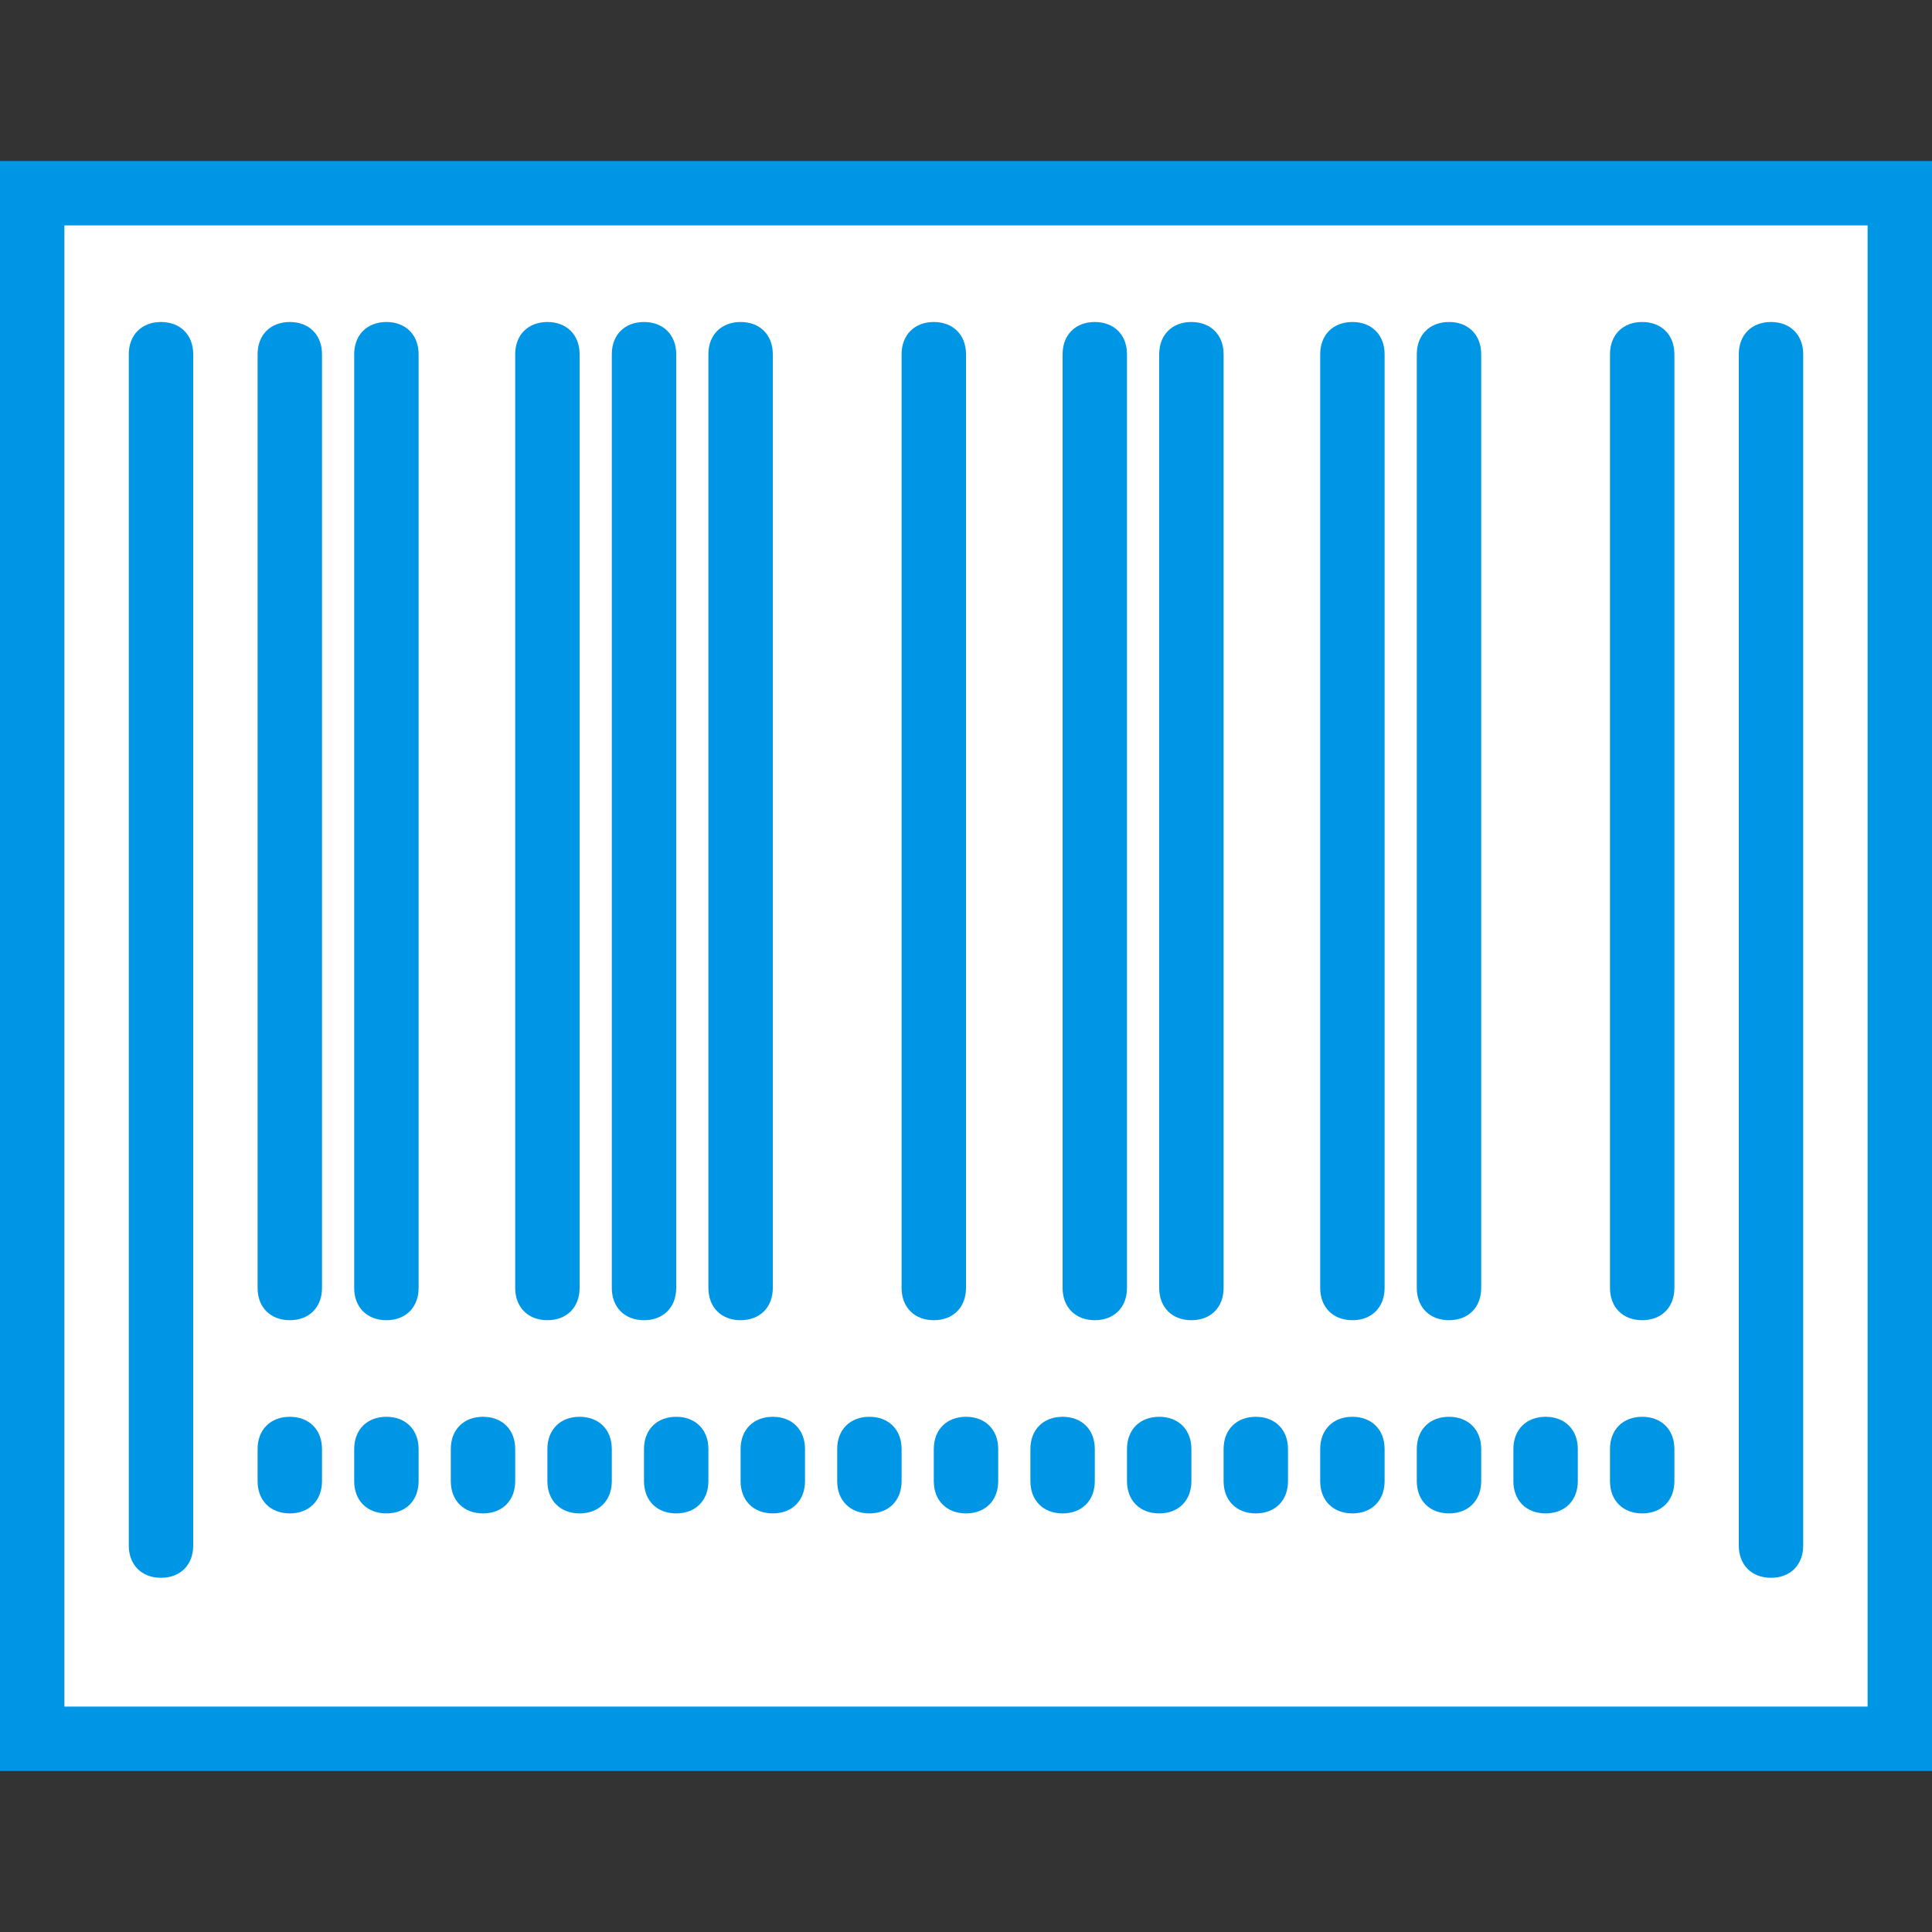
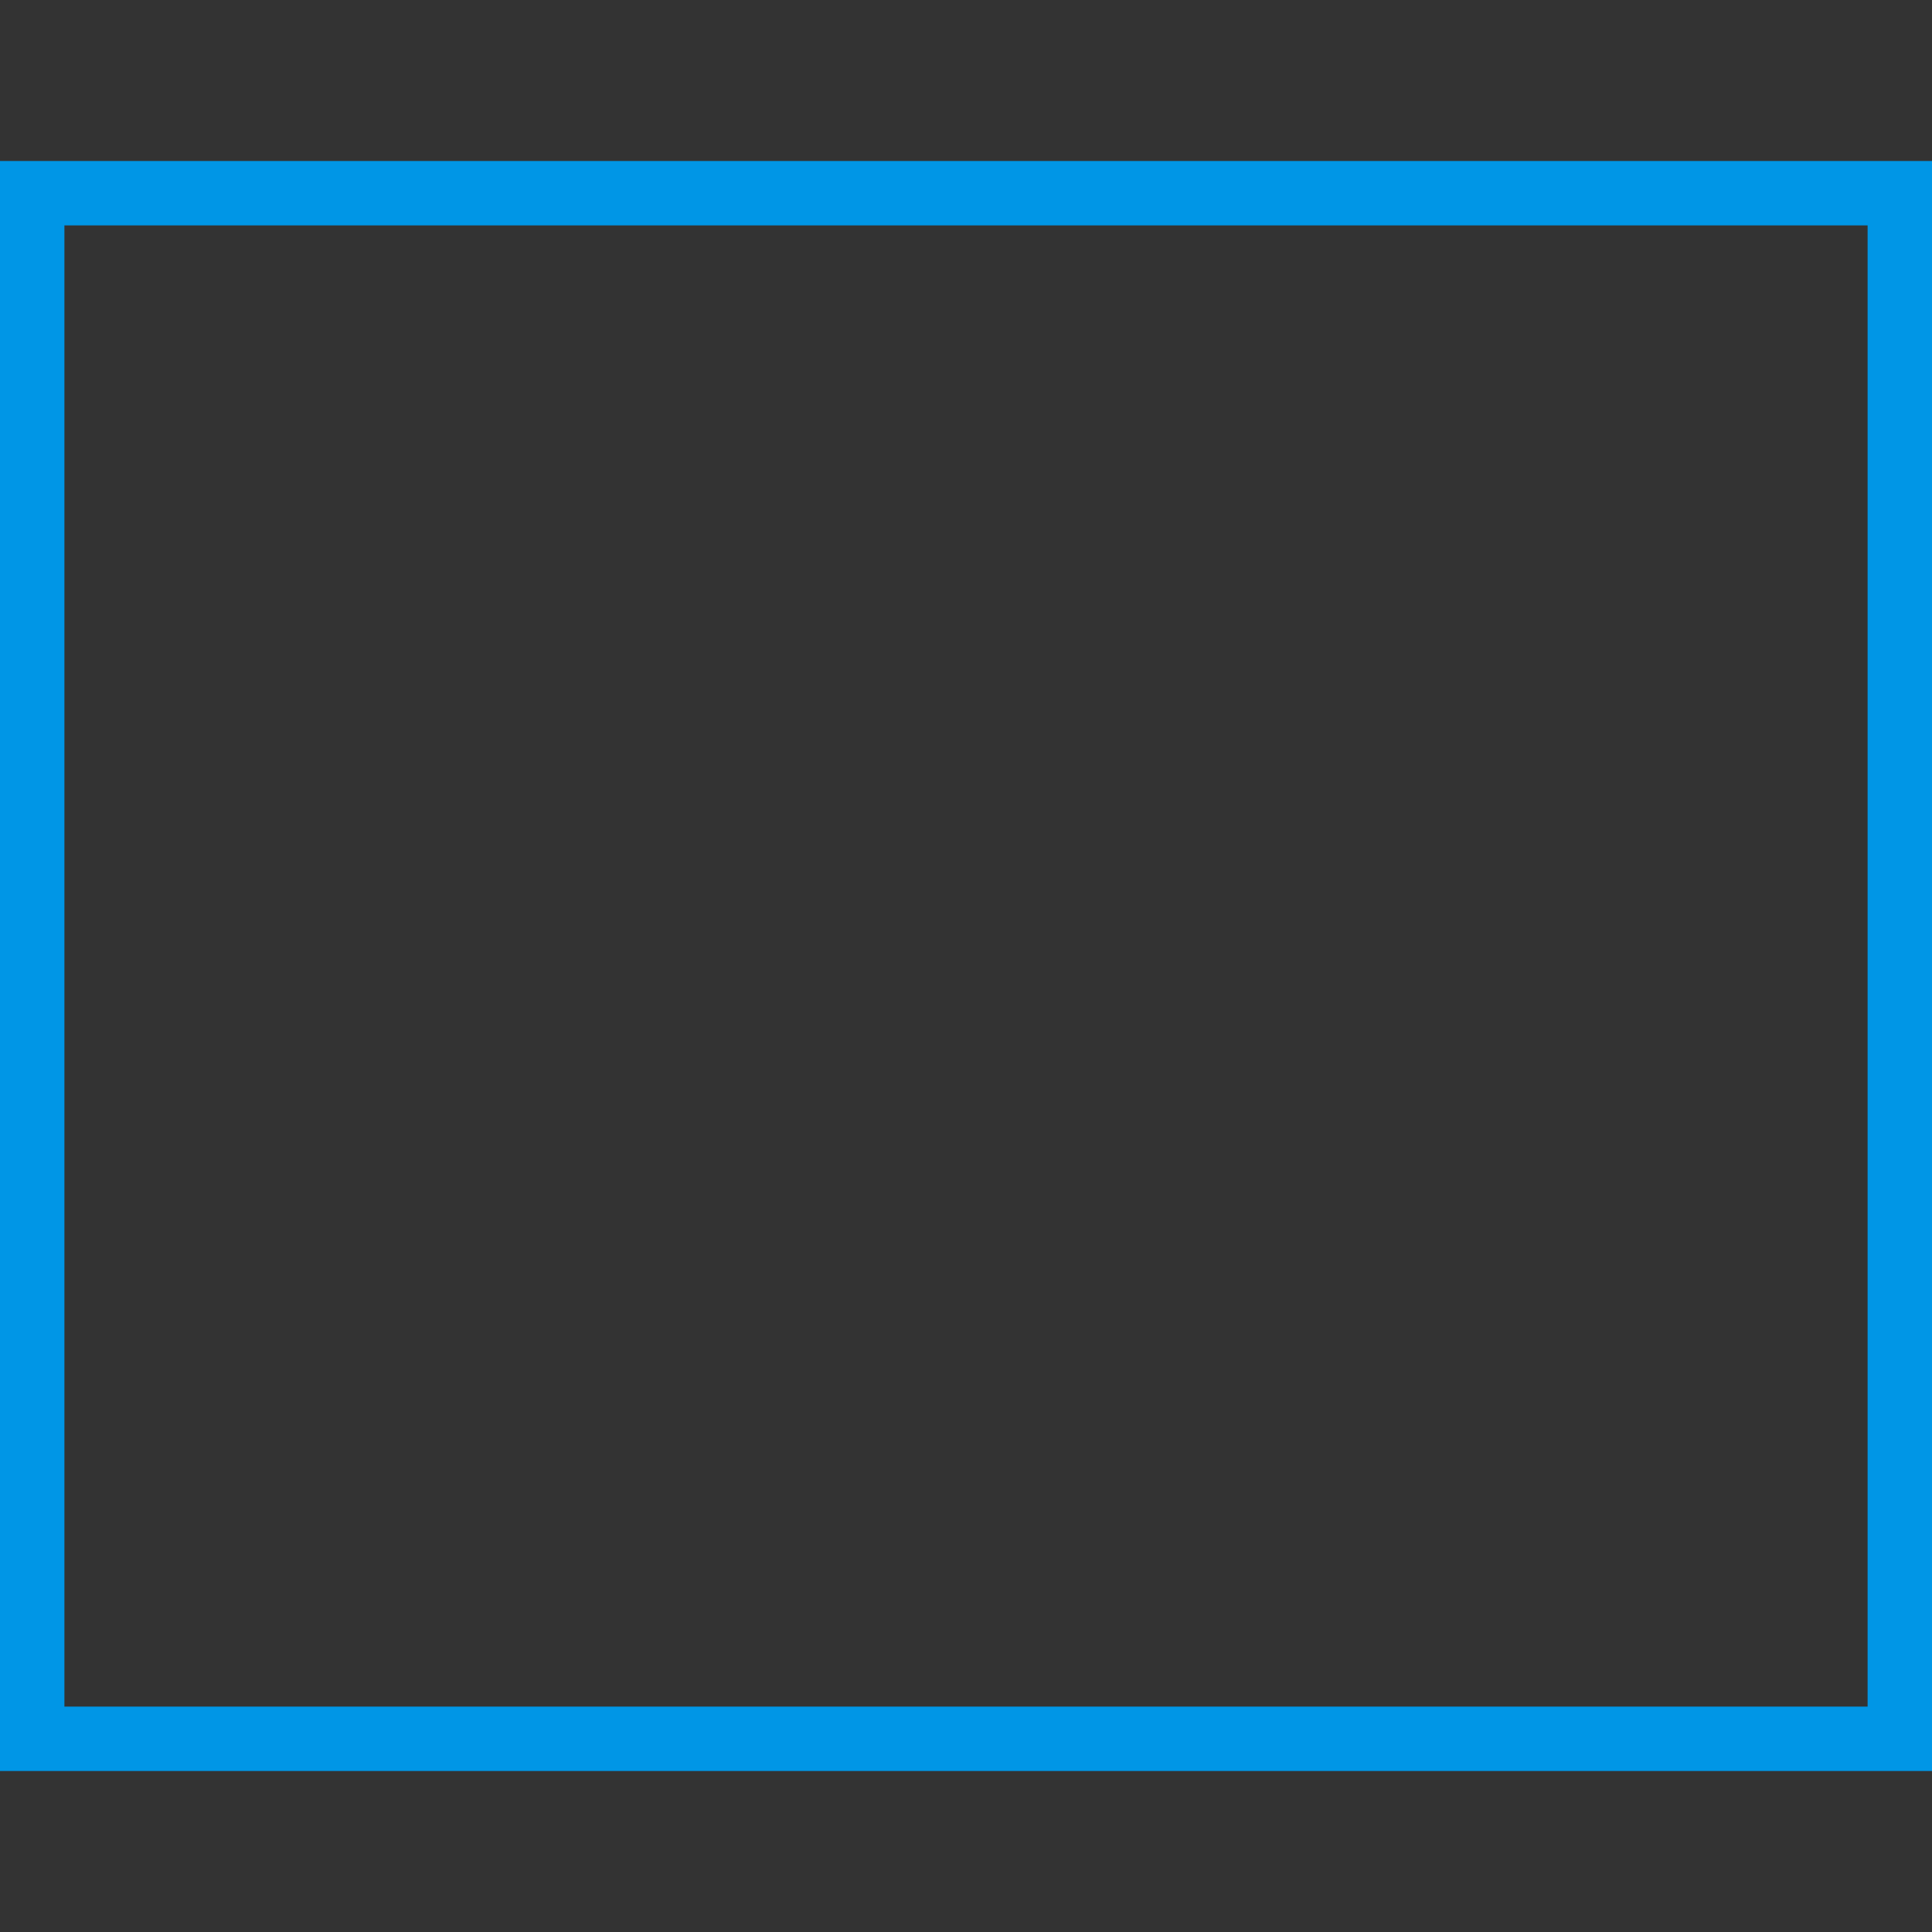
<svg xmlns="http://www.w3.org/2000/svg" height="800px" width="800px" version="1.1" id="Layer_1" viewBox="0 0 512 512" xml:space="preserve">
  <rect x="0" y="0" width="512" height="512" fill="#333333" stroke="none" />
  <g transform="translate(1 1)">
-     <polygon style="fill:#FFFFFF;" points="7.533,50.2 502.467,50.2 502.467,459.8 7.533,459.8  " />
    <g>
      <path style="fill:#0096E6;" d="M511,468.333H-1V41.667h512V468.333z M16.067,451.267h477.867V58.733H16.067V451.267z" />
-       <path style="fill:#0096E6;" d="M468.333,417.133c-5.12,0-8.533-3.413-8.533-8.533V92.867c0-5.12,3.413-8.533,8.533-8.533    c5.12,0,8.533,3.413,8.533,8.533V408.6C476.867,413.72,473.453,417.133,468.333,417.133z M41.667,417.133    c-5.12,0-8.533-3.413-8.533-8.533V92.867c0-5.12,3.413-8.533,8.533-8.533s8.533,3.413,8.533,8.533V408.6    C50.2,413.72,46.787,417.133,41.667,417.133z M434.2,400.067c-5.12,0-8.533-3.413-8.533-8.533V383c0-5.12,3.413-8.533,8.533-8.533    c5.12,0,8.533,3.413,8.533,8.533v8.533C442.733,396.653,439.32,400.067,434.2,400.067z M408.6,400.067    c-5.12,0-8.533-3.413-8.533-8.533V383c0-5.12,3.413-8.533,8.533-8.533c5.12,0,8.533,3.413,8.533,8.533v8.533    C417.133,396.653,413.72,400.067,408.6,400.067z M383,400.067c-5.12,0-8.533-3.413-8.533-8.533V383    c0-5.12,3.413-8.533,8.533-8.533c5.12,0,8.533,3.413,8.533,8.533v8.533C391.533,396.653,388.12,400.067,383,400.067z     M357.4,400.067c-5.12,0-8.533-3.413-8.533-8.533V383c0-5.12,3.413-8.533,8.533-8.533s8.533,3.413,8.533,8.533v8.533    C365.933,396.653,362.52,400.067,357.4,400.067z M331.8,400.067c-5.12,0-8.533-3.413-8.533-8.533V383    c0-5.12,3.413-8.533,8.533-8.533s8.533,3.413,8.533,8.533v8.533C340.333,396.653,336.92,400.067,331.8,400.067z M306.2,400.067    c-5.12,0-8.533-3.413-8.533-8.533V383c0-5.12,3.413-8.533,8.533-8.533s8.533,3.413,8.533,8.533v8.533    C314.733,396.653,311.32,400.067,306.2,400.067z M280.6,400.067c-5.12,0-8.533-3.413-8.533-8.533V383    c0-5.12,3.413-8.533,8.533-8.533s8.533,3.413,8.533,8.533v8.533C289.133,396.653,285.72,400.067,280.6,400.067z M255,400.067    c-5.12,0-8.533-3.413-8.533-8.533V383c0-5.12,3.413-8.533,8.533-8.533s8.533,3.413,8.533,8.533v8.533    C263.533,396.653,260.12,400.067,255,400.067z M229.4,400.067c-5.12,0-8.533-3.413-8.533-8.533V383    c0-5.12,3.413-8.533,8.533-8.533c5.12,0,8.533,3.413,8.533,8.533v8.533C237.933,396.653,234.52,400.067,229.4,400.067z     M203.8,400.067c-5.12,0-8.533-3.413-8.533-8.533V383c0-5.12,3.413-8.533,8.533-8.533c5.12,0,8.533,3.413,8.533,8.533v8.533    C212.333,396.653,208.92,400.067,203.8,400.067z M178.2,400.067c-5.12,0-8.533-3.413-8.533-8.533V383    c0-5.12,3.413-8.533,8.533-8.533c5.12,0,8.533,3.413,8.533,8.533v8.533C186.733,396.653,183.32,400.067,178.2,400.067z     M152.6,400.067c-5.12,0-8.533-3.413-8.533-8.533V383c0-5.12,3.413-8.533,8.533-8.533c5.12,0,8.533,3.413,8.533,8.533v8.533    C161.133,396.653,157.72,400.067,152.6,400.067z M127,400.067c-5.12,0-8.533-3.413-8.533-8.533V383    c0-5.12,3.413-8.533,8.533-8.533s8.533,3.413,8.533,8.533v8.533C135.533,396.653,132.12,400.067,127,400.067z M101.4,400.067    c-5.12,0-8.533-3.413-8.533-8.533V383c0-5.12,3.413-8.533,8.533-8.533c5.12,0,8.533,3.413,8.533,8.533v8.533    C109.933,396.653,106.52,400.067,101.4,400.067z M75.8,400.067c-5.12,0-8.533-3.413-8.533-8.533V383    c0-5.12,3.413-8.533,8.533-8.533c5.12,0,8.533,3.413,8.533,8.533v8.533C84.333,396.653,80.92,400.067,75.8,400.067z     M434.2,348.867c-5.12,0-8.533-3.413-8.533-8.533V92.867c0-5.12,3.413-8.533,8.533-8.533c5.12,0,8.533,3.413,8.533,8.533v247.467    C442.733,345.453,439.32,348.867,434.2,348.867z M383,348.867c-5.12,0-8.533-3.413-8.533-8.533V92.867    c0-5.12,3.413-8.533,8.533-8.533c5.12,0,8.533,3.413,8.533,8.533v247.467C391.533,345.453,388.12,348.867,383,348.867z     M357.4,348.867c-5.12,0-8.533-3.413-8.533-8.533V92.867c0-5.12,3.413-8.533,8.533-8.533s8.533,3.413,8.533,8.533v247.467    C365.933,345.453,362.52,348.867,357.4,348.867z M314.733,348.867c-5.12,0-8.533-3.413-8.533-8.533V92.867    c0-5.12,3.413-8.533,8.533-8.533c5.12,0,8.533,3.413,8.533,8.533v247.467C323.267,345.453,319.853,348.867,314.733,348.867z     M289.133,348.867c-5.12,0-8.533-3.413-8.533-8.533V92.867c0-5.12,3.413-8.533,8.533-8.533c5.12,0,8.533,3.413,8.533,8.533    v247.467C297.667,345.453,294.253,348.867,289.133,348.867z M246.467,348.867c-5.12,0-8.533-3.413-8.533-8.533V92.867    c0-5.12,3.413-8.533,8.533-8.533c5.12,0,8.533,3.413,8.533,8.533v247.467C255,345.453,251.587,348.867,246.467,348.867z     M195.267,348.867c-5.12,0-8.533-3.413-8.533-8.533V92.867c0-5.12,3.413-8.533,8.533-8.533c5.12,0,8.533,3.413,8.533,8.533    v247.467C203.8,345.453,200.387,348.867,195.267,348.867z M169.667,348.867c-5.12,0-8.533-3.413-8.533-8.533V92.867    c0-5.12,3.413-8.533,8.533-8.533c5.12,0,8.533,3.413,8.533,8.533v247.467C178.2,345.453,174.787,348.867,169.667,348.867z     M144.067,348.867c-5.12,0-8.533-3.413-8.533-8.533V92.867c0-5.12,3.413-8.533,8.533-8.533c5.12,0,8.533,3.413,8.533,8.533    v247.467C152.6,345.453,149.187,348.867,144.067,348.867z M101.4,348.867c-5.12,0-8.533-3.413-8.533-8.533V92.867    c0-5.12,3.413-8.533,8.533-8.533c5.12,0,8.533,3.413,8.533,8.533v247.467C109.933,345.453,106.52,348.867,101.4,348.867z     M75.8,348.867c-5.12,0-8.533-3.413-8.533-8.533V92.867c0-5.12,3.413-8.533,8.533-8.533c5.12,0,8.533,3.413,8.533,8.533v247.467    C84.333,345.453,80.92,348.867,75.8,348.867z" />
    </g>
  </g>
</svg>